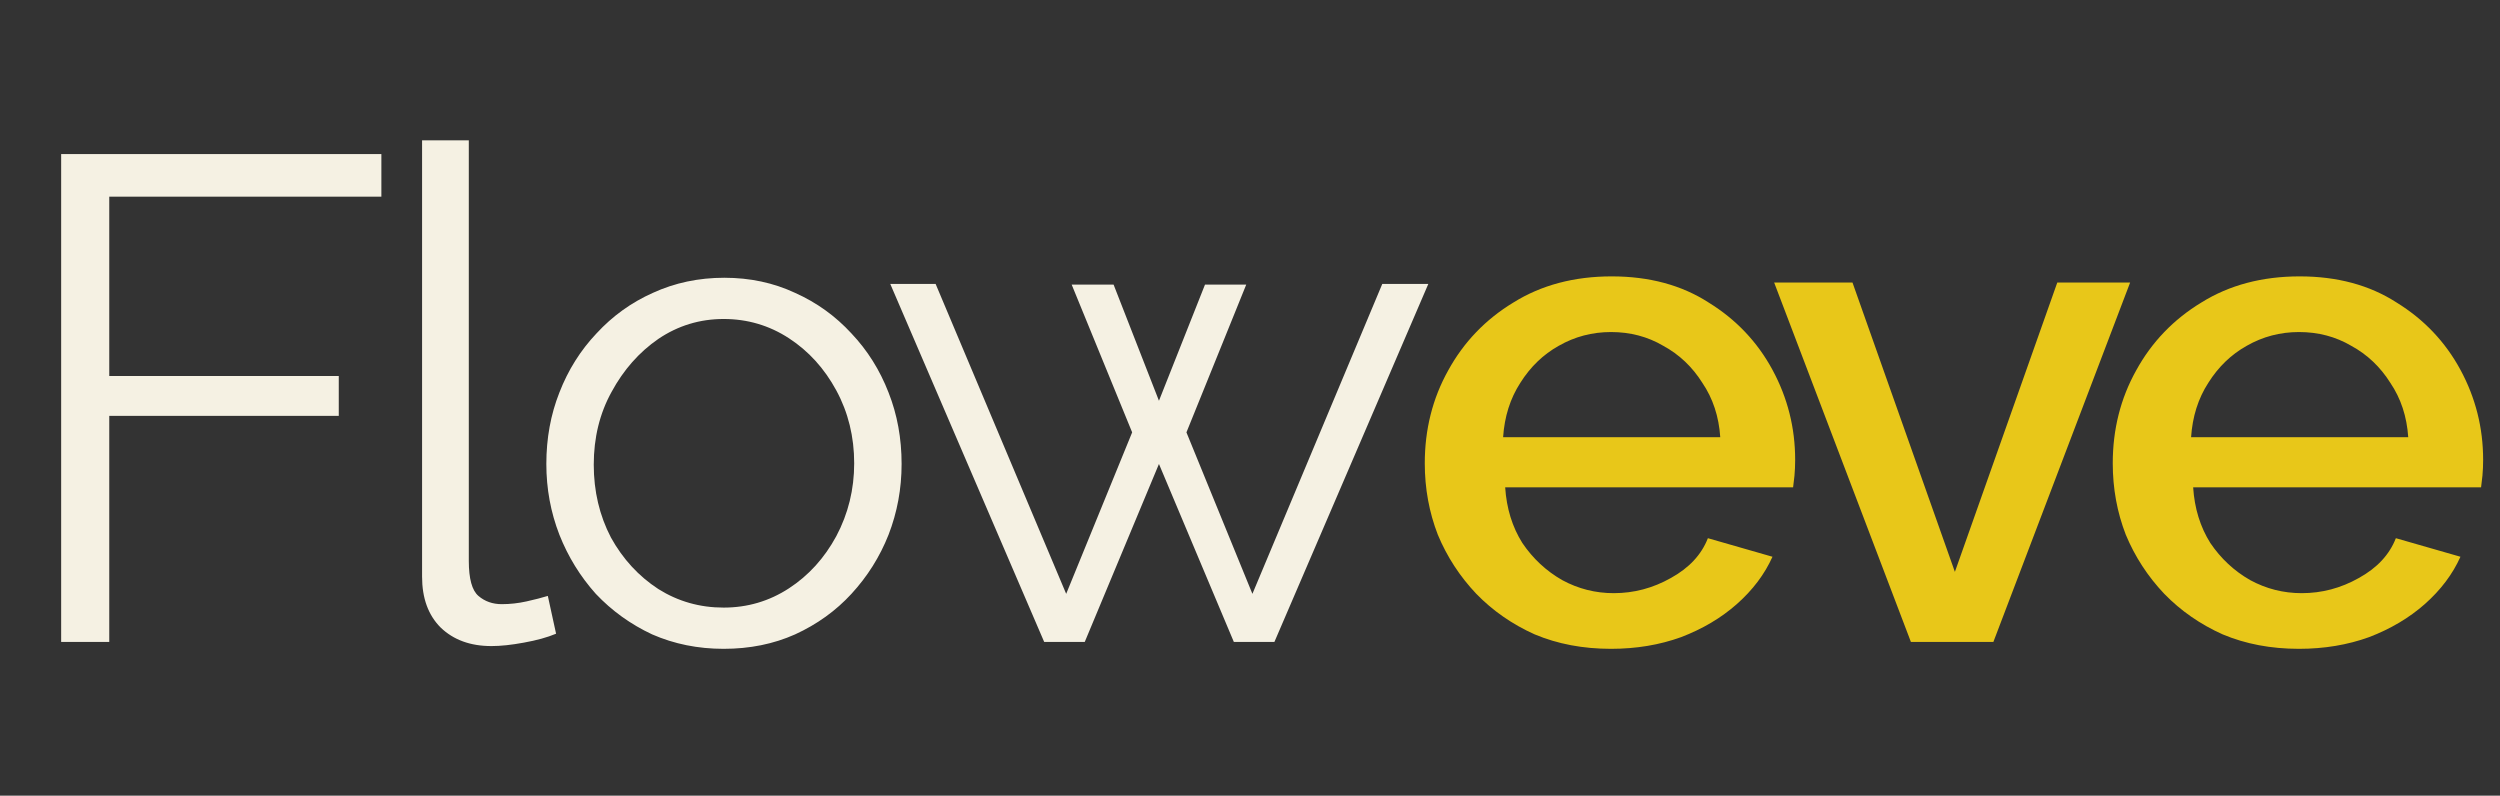
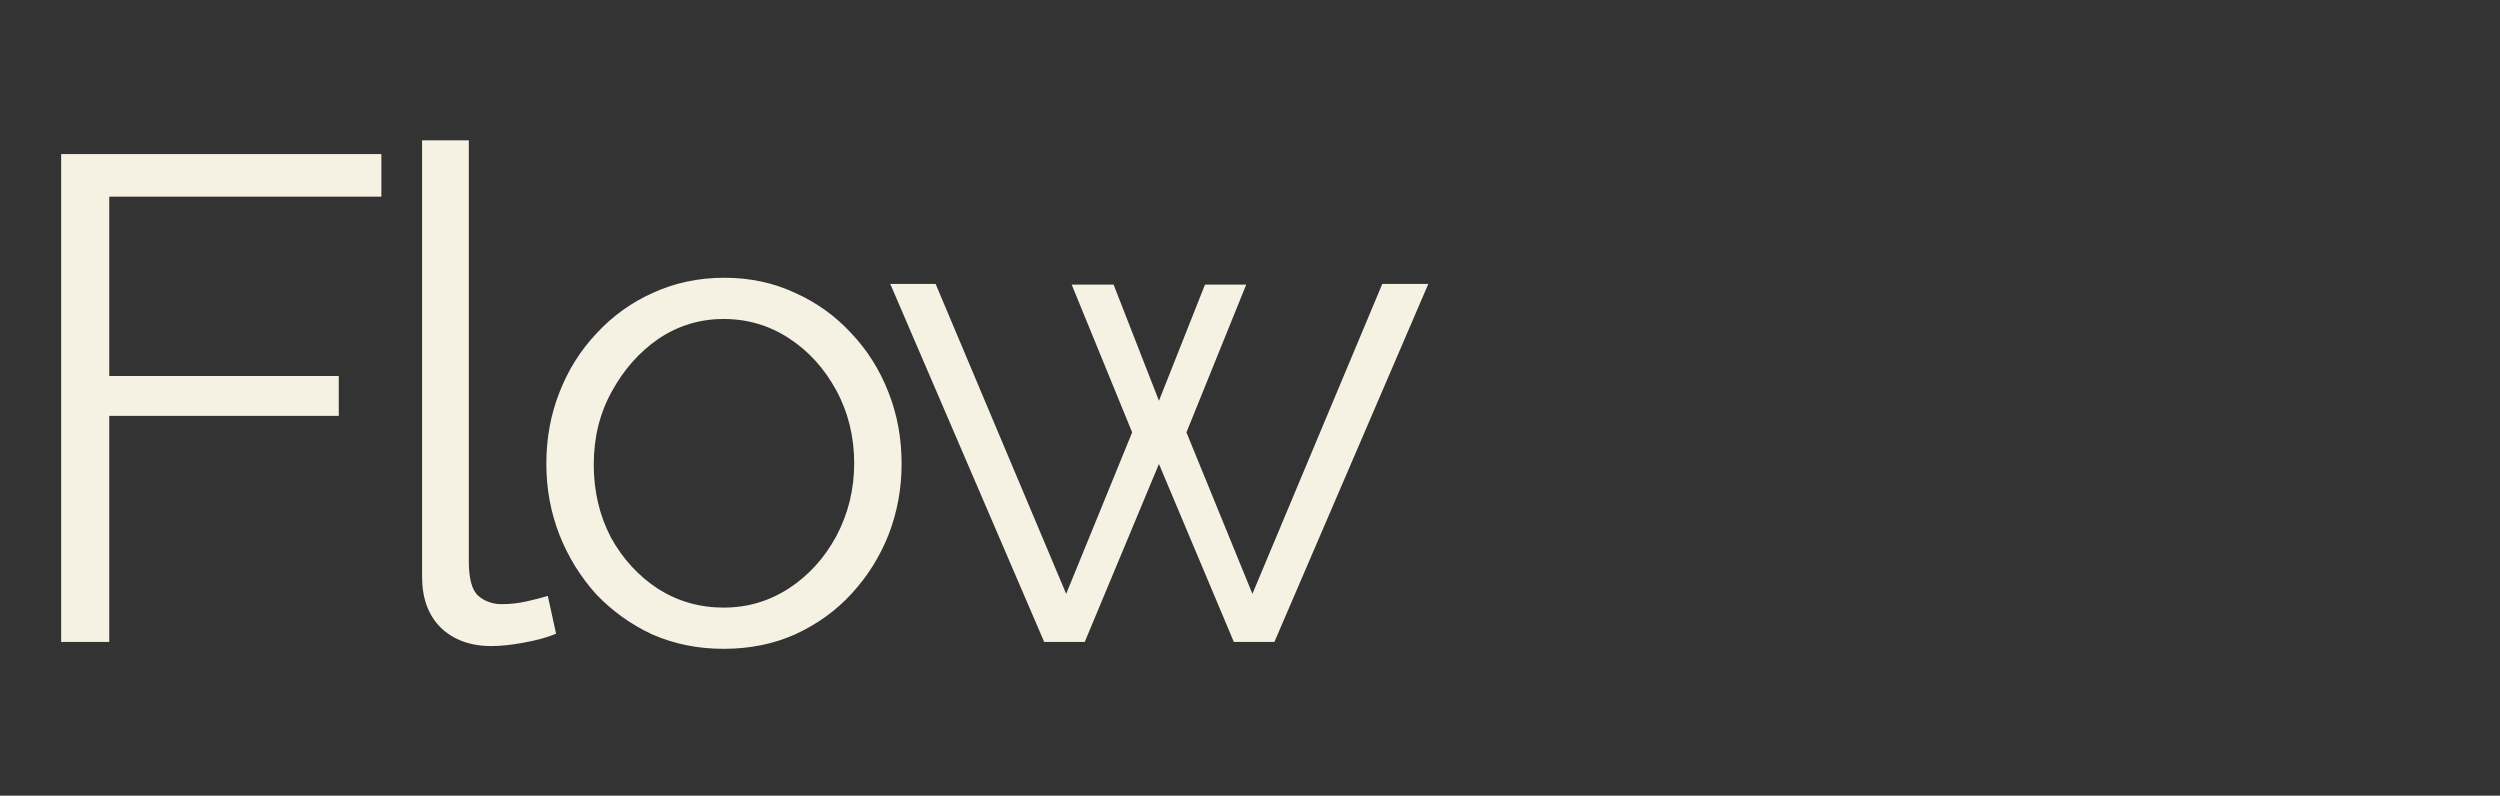
<svg xmlns="http://www.w3.org/2000/svg" width="553" height="176" viewBox="0 0 553 176" fill="none">
  <rect x="0" y="0" width="553" height="176" fill="#333333" stroke="none" />
  <path d="M13.528 142V34.08H84.36V43.504H24.168V83.176H74.936V91.992H24.168V142H13.528ZM93.364 31.04H103.7V124.064C103.7 128.016 104.409 130.6 105.828 131.816C107.246 133.032 108.969 133.64 110.996 133.64C112.82 133.64 114.644 133.437 116.468 133.032C118.292 132.627 119.862 132.221 121.18 131.816L123.004 140.176C121.078 140.987 118.697 141.645 115.86 142.152C113.124 142.659 110.742 142.912 108.716 142.912C104.054 142.912 100.305 141.544 97.468 138.808C94.732 136.072 93.364 132.323 93.364 127.56V31.04ZM160.066 143.52C154.391 143.52 149.122 142.456 144.258 140.328C139.495 138.099 135.341 135.109 131.794 131.36C128.349 127.509 125.663 123.152 123.738 118.288C121.813 113.323 120.85 108.104 120.85 102.632C120.85 96.957 121.813 91.688 123.738 86.824C125.663 81.859 128.399 77.501 131.946 73.752C135.493 69.901 139.647 66.912 144.41 64.784C149.274 62.555 154.543 61.44 160.218 61.44C165.893 61.44 171.111 62.555 175.874 64.784C180.637 66.912 184.791 69.901 188.338 73.752C191.885 77.501 194.621 81.859 196.546 86.824C198.471 91.688 199.434 96.957 199.434 102.632C199.434 108.104 198.471 113.323 196.546 118.288C194.621 123.152 191.885 127.509 188.338 131.36C184.893 135.109 180.738 138.099 175.874 140.328C171.111 142.456 165.842 143.52 160.066 143.52ZM131.338 102.784C131.338 108.661 132.605 114.032 135.138 118.896C137.773 123.659 141.269 127.459 145.626 130.296C149.983 133.032 154.797 134.4 160.066 134.4C165.335 134.4 170.149 132.981 174.506 130.144C178.863 127.307 182.359 123.456 184.994 118.592C187.629 113.627 188.946 108.256 188.946 102.48C188.946 96.603 187.629 91.232 184.994 86.368C182.359 81.504 178.863 77.653 174.506 74.816C170.149 71.979 165.335 70.56 160.066 70.56C154.797 70.56 149.983 72.029 145.626 74.968C141.37 77.907 137.925 81.808 135.29 86.672C132.655 91.435 131.338 96.805 131.338 102.784ZM305.76 62.808H315.944L281.896 142H272.928L256.36 102.632L239.944 142H230.976L196.928 62.808H206.96L235.84 131.36L250.432 95.64L237.056 62.96H246.328L256.36 88.648L266.544 62.96H275.664L262.44 95.64L277.032 131.36L305.76 62.808Z" fill="#F5F1E3" />
-   <path d="M356.353 143.52C350.172 143.52 344.548 142.456 339.481 140.328C334.516 138.099 330.209 135.109 326.561 131.36C322.913 127.509 320.076 123.152 318.049 118.288C316.124 113.323 315.161 108.053 315.161 102.48C315.161 94.981 316.884 88.141 320.329 81.96C323.774 75.677 328.588 70.661 334.769 66.912C340.95 63.061 348.196 61.136 356.505 61.136C364.814 61.136 371.958 63.061 377.937 66.912C384.017 70.661 388.729 75.627 392.073 81.808C395.417 87.989 397.089 94.627 397.089 101.72C397.089 102.936 397.038 104.101 396.937 105.216C396.836 106.229 396.734 107.091 396.633 107.8H332.945C333.249 112.461 334.516 116.565 336.745 120.112C339.076 123.557 342.014 126.293 345.561 128.32C349.108 130.245 352.908 131.208 356.961 131.208C361.42 131.208 365.625 130.093 369.577 127.864C373.63 125.635 376.366 122.696 377.785 119.048L392.073 123.152C390.35 127.003 387.716 130.499 384.169 133.64C380.724 136.68 376.62 139.112 371.857 140.936C367.094 142.659 361.926 143.52 356.353 143.52ZM332.489 96.704H380.521C380.217 92.144 378.9 88.141 376.569 84.696C374.34 81.149 371.452 78.413 367.905 76.488C364.46 74.461 360.609 73.448 356.353 73.448C352.198 73.448 348.348 74.461 344.801 76.488C341.356 78.413 338.518 81.149 336.289 84.696C334.06 88.141 332.793 92.144 332.489 96.704ZM422.693 142L392.445 62.504H409.773L432.421 126.496L455.069 62.504H471.181L440.933 142H422.693ZM508.533 143.52C502.351 143.52 496.727 142.456 491.661 140.328C486.695 138.099 482.389 135.109 478.741 131.36C475.093 127.509 472.255 123.152 470.229 118.288C468.303 113.323 467.341 108.053 467.341 102.48C467.341 94.981 469.063 88.141 472.509 81.96C475.954 75.677 480.767 70.661 486.949 66.912C493.13 63.061 500.375 61.136 508.685 61.136C516.994 61.136 524.138 63.061 530.117 66.912C536.197 70.661 540.909 75.627 544.253 81.808C547.597 87.989 549.269 94.627 549.269 101.72C549.269 102.936 549.218 104.101 549.117 105.216C549.015 106.229 548.914 107.091 548.813 107.8H485.125C485.429 112.461 486.695 116.565 488.925 120.112C491.255 123.557 494.194 126.293 497.741 128.32C501.287 130.245 505.087 131.208 509.141 131.208C513.599 131.208 517.805 130.093 521.757 127.864C525.81 125.635 528.546 122.696 529.965 119.048L544.253 123.152C542.53 127.003 539.895 130.499 536.349 133.64C532.903 136.68 528.799 139.112 524.037 140.936C519.274 142.659 514.106 143.52 508.533 143.52ZM484.669 96.704H532.701C532.397 92.144 531.079 88.141 528.749 84.696C526.519 81.149 523.631 78.413 520.085 76.488C516.639 74.461 512.789 73.448 508.533 73.448C504.378 73.448 500.527 74.461 496.981 76.488C493.535 78.413 490.698 81.149 488.469 84.696C486.239 88.141 484.973 92.144 484.669 96.704Z" fill="#E8C719" />
</svg>